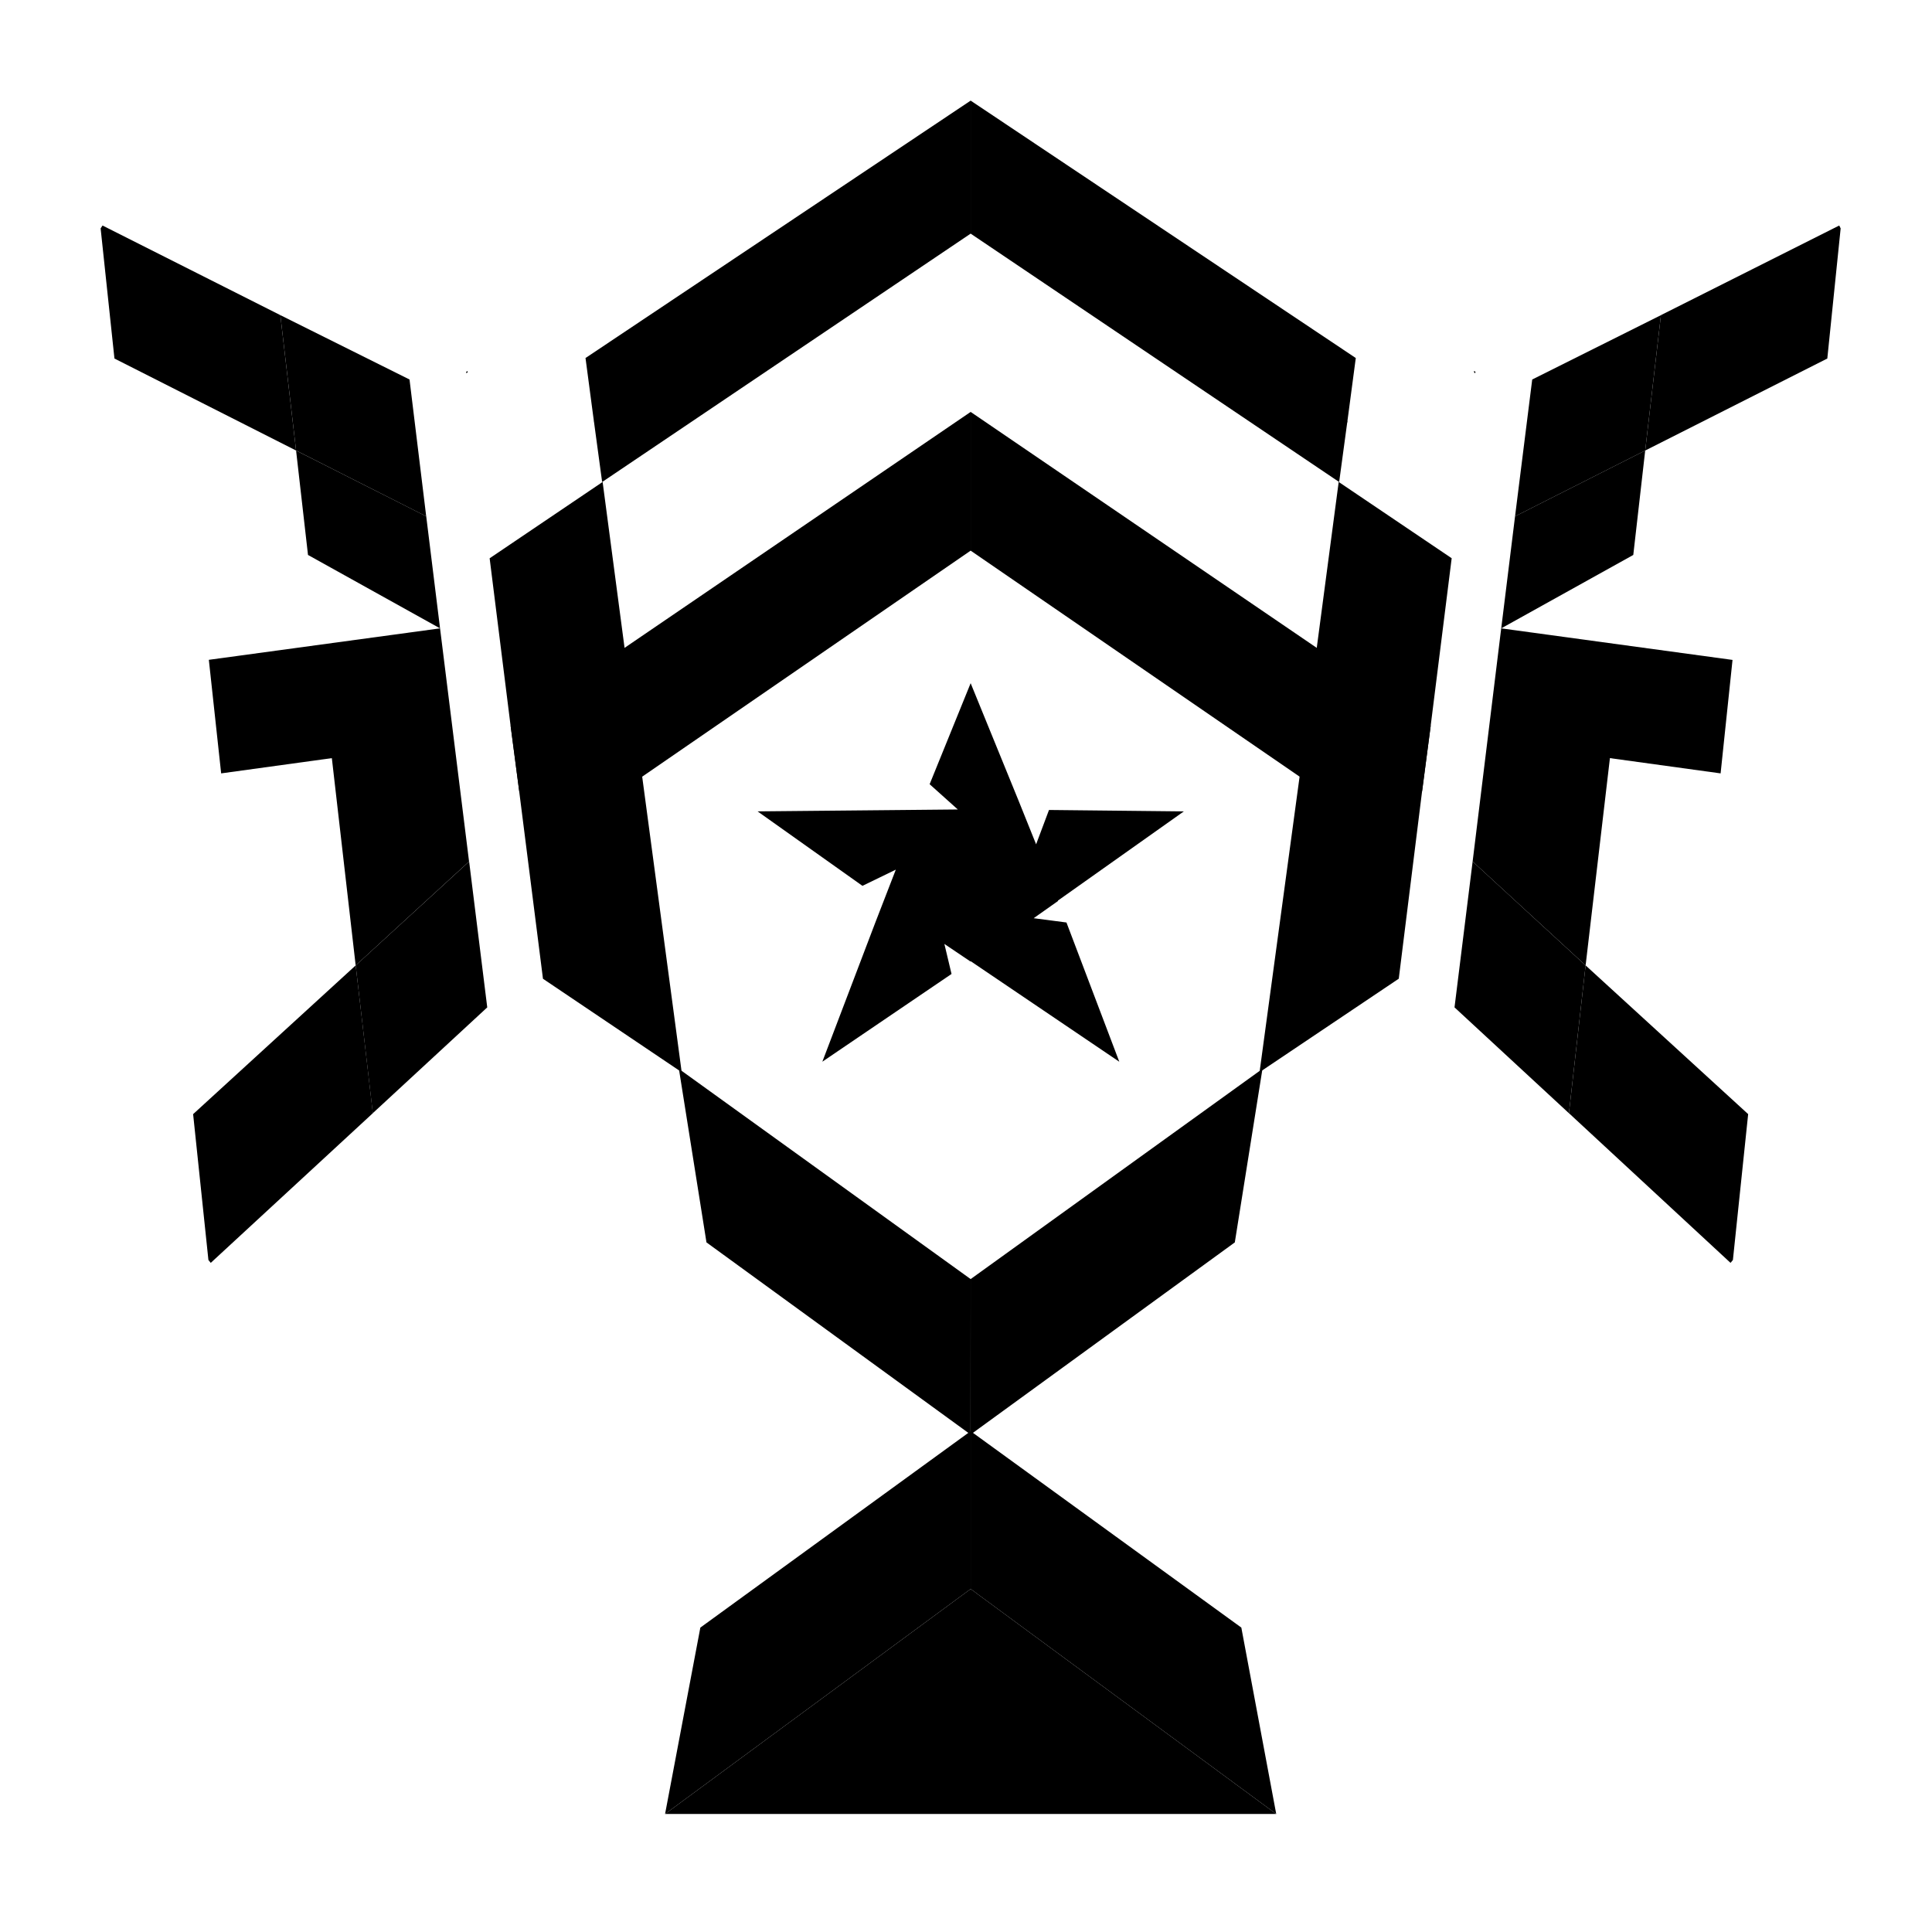
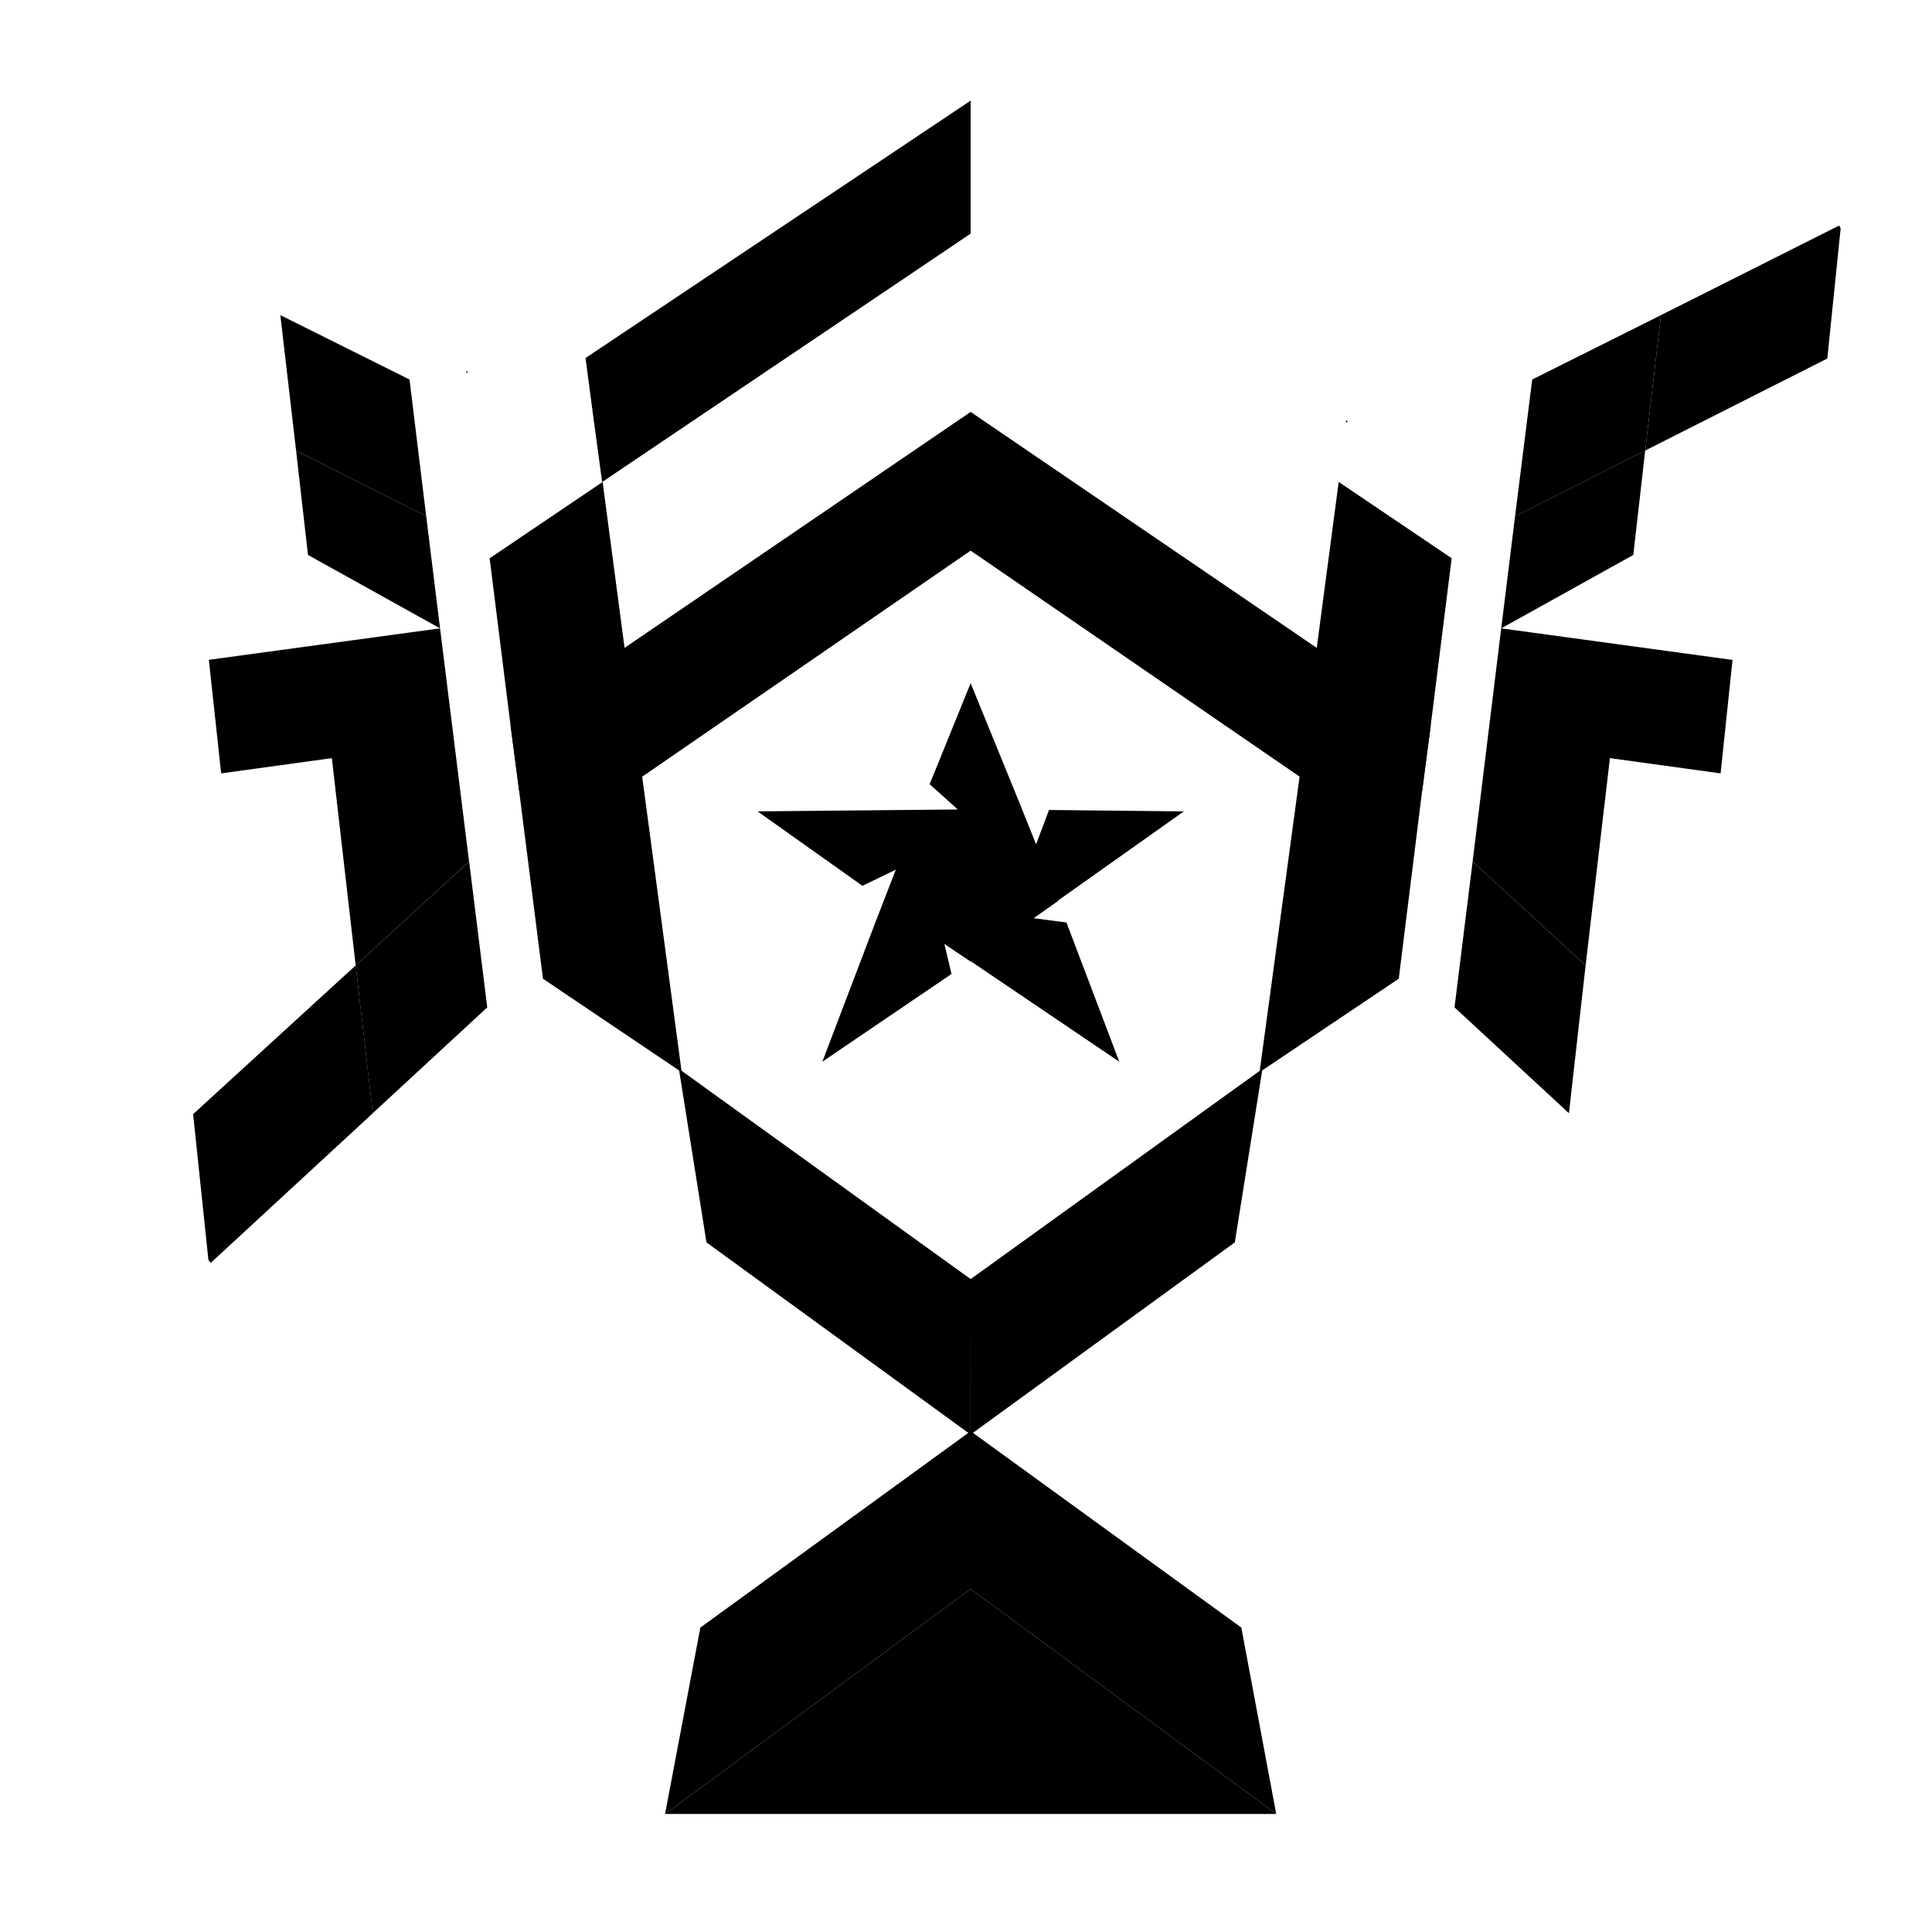
<svg xmlns="http://www.w3.org/2000/svg" width="96" height="96" viewBox="0 0 96 96">
  <defs>
    <clipPath id="clip-path">
      <rect id="Rectangle_27" data-name="Rectangle 27" width="96" height="96" transform="translate(-2783 3087)" fill="#fff" stroke="#707070" stroke-width="1" />
    </clipPath>
  </defs>
  <g id="favicon" transform="translate(2783 -3087)" clip-path="url(#clip-path)">
    <g id="Group_89" data-name="Group 89" transform="translate(-2778 3092)">
      <g id="Group_57" data-name="Group 57">
        <path id="Path_1488" data-name="Path 1488" d="M31.459,8.79l-17.2,11.726L8.6,24.377l.426,3.245,1.753,2.3,4.359-3.008L31.459,15.683Z" transform="translate(11.772 6.678)" />
        <path id="Path_1489" data-name="Path 1489" d="M7.717,7.93,7.741,8l-.071.047V7.977Z" transform="translate(10.499 5.501)" />
        <path id="Path_1490" data-name="Path 1490" d="M26.627,33.016,12.13,22.57,13.5,31.193l13.123,9.546Z" transform="translate(16.604 25.541)" />
        <path id="Path_1491" data-name="Path 1491" d="M27.024,38.011,11.84,49.192l1.753-9.262,13.431-9.76Z" transform="translate(16.207 35.944)" />
        <g id="Group_53" data-name="Group 53" transform="translate(0 6.206)">
          <path id="Path_1492" data-name="Path 1492" d="M10.018,20.4l.853,7.343L2.816,35.181,2.7,35.039,1.94,27.791Z" transform="translate(2.656 16.364)" />
          <g id="Group_51" data-name="Group 51" transform="translate(5.377 20.017)">
            <path id="Path_1493" data-name="Path 1493" d="M10.988,18.22l.9,7.249L6.2,30.727,5.35,23.384Z" transform="translate(1.946 -6.636)" />
            <path id="Path_1494" data-name="Path 1494" d="M13.759,13.33,15.2,24.914,9.566,30.078l-1.184-10.3-5.5.758L2.27,14.893Z" transform="translate(-2.27 -13.33)" />
          </g>
          <path id="Path_1495" data-name="Path 1495" d="M4.1,9.6l6.467,3.269.687,5.567L4.692,14.788Z" transform="translate(5.612 1.581)" />
          <g id="Group_52" data-name="Group 52">
            <path id="Path_1496" data-name="Path 1496" d="M10.189,9.958l.829,6.8L4.552,13.487,3.77,6.76Z" transform="translate(5.16 -2.307)" />
-             <path id="Path_1497" data-name="Path 1497" d="M8.93,9.333l.782,6.727L.687,11.489,0,5.022.095,4.88Z" transform="translate(0 -4.88)" />
          </g>
        </g>
        <path id="Path_1498" data-name="Path 1498" d="M10.421,9.055l-.047.024-.024-.071.071-.047Z" transform="translate(14.167 6.911)" />
        <path id="Path_1499" data-name="Path 1499" d="M11.84,44.661H42.208L27.024,33.48Z" transform="translate(16.207 40.475)" />
-         <path id="Path_1500" data-name="Path 1500" d="M28.81,7.93V8l.047.047.024-.071Z" transform="translate(39.436 5.501)" />
        <path id="Path_1501" data-name="Path 1501" d="M18.25,38.011,33.434,49.192,31.7,39.93,18.25,30.17Z" transform="translate(24.981 35.944)" />
        <g id="Group_56" data-name="Group 56" transform="translate(67.274 6.206)">
-           <path id="Path_1502" data-name="Path 1502" d="M31.629,20.4,30.8,27.743l8.03,7.438.118-.142.758-7.249Z" transform="translate(-25.115 16.364)" />
+           <path id="Path_1502" data-name="Path 1502" d="M31.629,20.4,30.8,27.743Z" transform="translate(-25.115 16.364)" />
          <g id="Group_54" data-name="Group 54" transform="translate(0 20.017)">
            <path id="Path_1503" data-name="Path 1503" d="M29.3,18.22l-.9,7.249,5.685,5.259.829-7.343Z" transform="translate(-28.4 -6.636)" />
            <path id="Path_1504" data-name="Path 1504" d="M30.2,13.33,28.78,24.914l5.614,5.164,1.208-10.3,5.5.758.592-5.638Z" transform="translate(-27.88 -13.33)" />
          </g>
          <path id="Path_1505" data-name="Path 1505" d="M36.534,9.6l-6.467,3.269-.687,5.567,6.562-3.648Z" transform="translate(-27.059 1.581)" />
          <g id="Group_55" data-name="Group 55" transform="translate(3.008)">
            <path id="Path_1506" data-name="Path 1506" d="M30.523,9.958l-.853,6.8,6.467-3.269.782-6.727Z" transform="translate(-29.67 -2.307)" />
            <path id="Path_1507" data-name="Path 1507" d="M33.182,9.333,32.4,16.061l9.049-4.572.663-6.467-.071-.142Z" transform="translate(-25.933 -4.88)" />
          </g>
        </g>
        <path id="Path_1508" data-name="Path 1508" d="M26.12,9.055l.071.024V9.007l-.047-.047Z" transform="translate(35.754 6.911)" />
        <path id="Path_1509" data-name="Path 1509" d="M14.864,18.5l-1.09-8.243L8.16,14.05,9.2,22.365l.426,3.245,1.184,9.333,6.893,4.643L15.74,24.9Z" transform="translate(11.17 8.691)" />
        <path id="Path_1510" data-name="Path 1510" d="M10.17,15.028c.213,1.658.521,3.909.829,6.183L29.31,8.869V2.26L10.17,15.052Z" transform="translate(13.921 -2.26)" />
        <path id="Path_1511" data-name="Path 1511" d="M18.25,8.79l17.2,11.726,5.661,3.861-.426,3.245-1.753,2.3-4.335-3.008L18.25,15.683Z" transform="translate(24.981 6.678)" />
        <path id="Path_1512" data-name="Path 1512" d="M18.25,33.016l14.5-10.446-1.374,8.623L18.25,40.739Z" transform="translate(24.981 25.541)" />
        <path id="Path_1513" data-name="Path 1513" d="M27.153,18.5l1.09-8.243,5.614,3.79-1.042,8.315-.426,3.245-1.161,9.333L24.31,39.586,26.3,24.9Z" transform="translate(33.276 8.691)" />
-         <path id="Path_1514" data-name="Path 1514" d="M37.39,15.028c-.213,1.658-.521,3.909-.829,6.183L18.25,8.869V2.26L37.39,15.052Z" transform="translate(24.981 -2.26)" />
      </g>
      <path id="Path_1515" data-name="Path 1515" d="M27.5,26.158l1.208-.853v-.024l6.254-4.43-6.7-.071-.64,1.706-.876-2.179L24.369,14.48,22.331,19.5l1.4,1.255-2.487.024-7.462.071,5.211,3.7,1.658-.805-1.019,2.629h0L17,33.288l6.419-4.359-.355-1.492,1.3.876V28.29l7.391,5L29.13,26.371Z" transform="translate(18.862 14.467)" />
    </g>
  </g>
</svg>